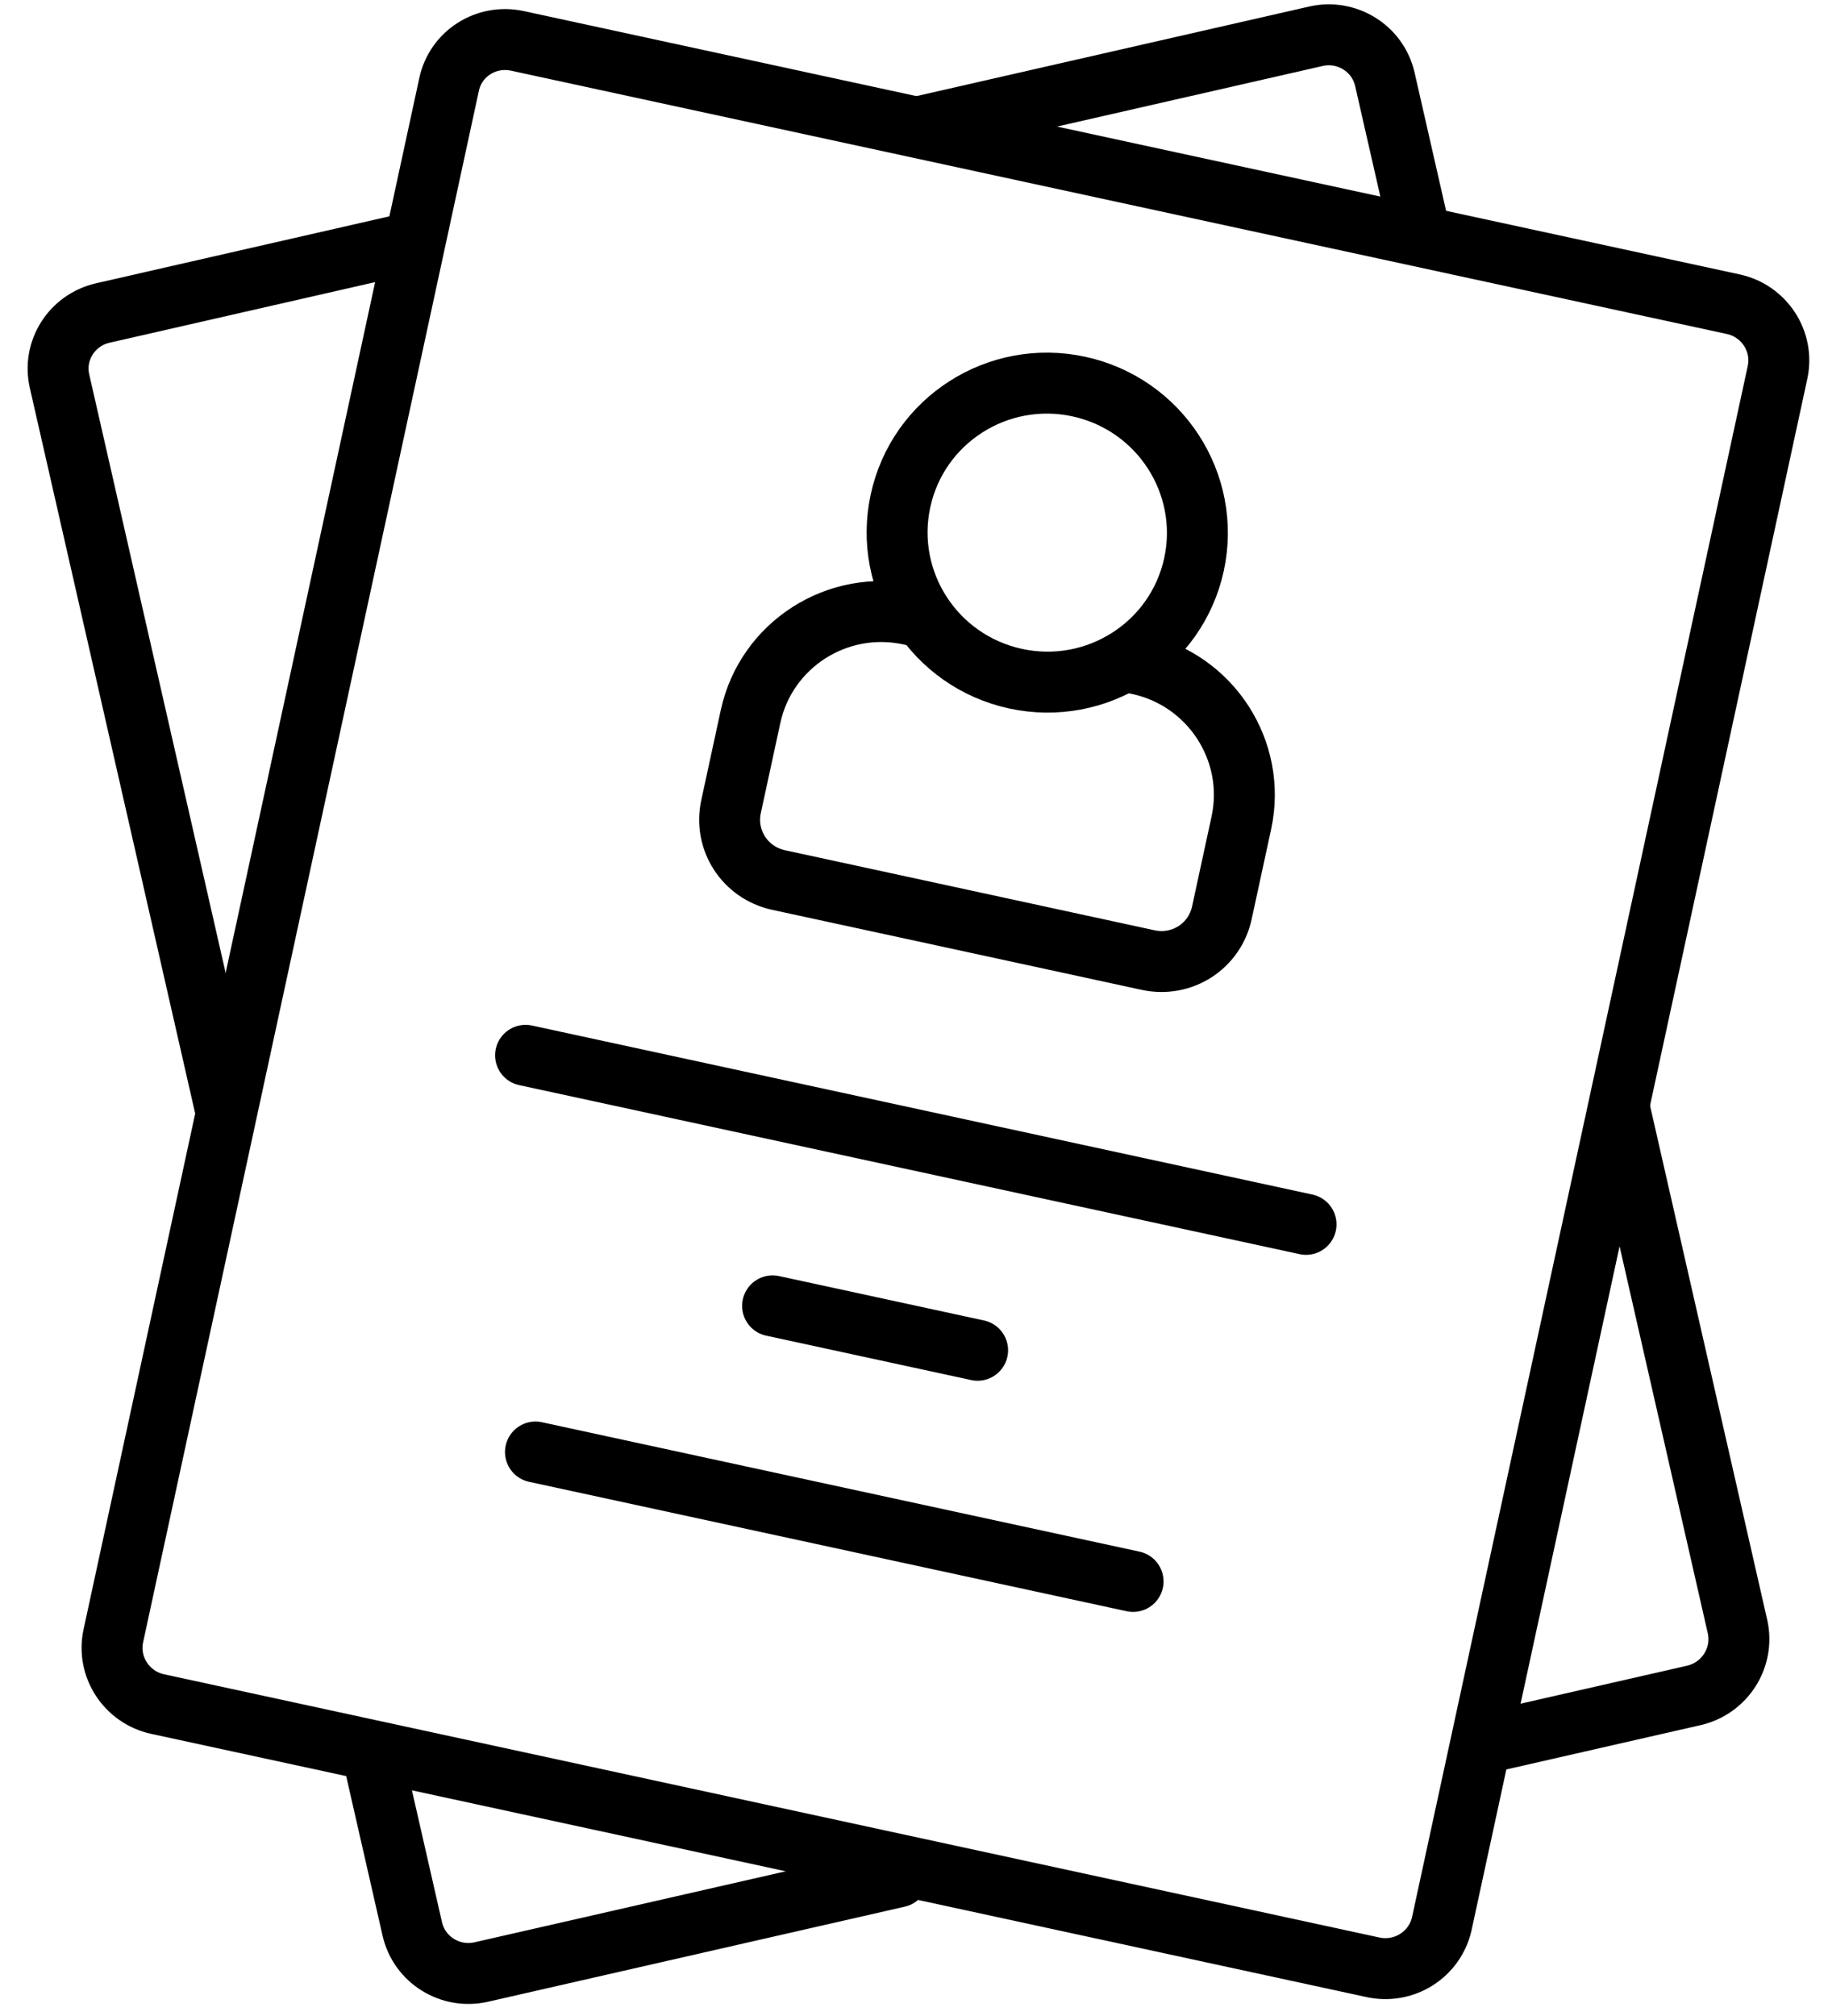
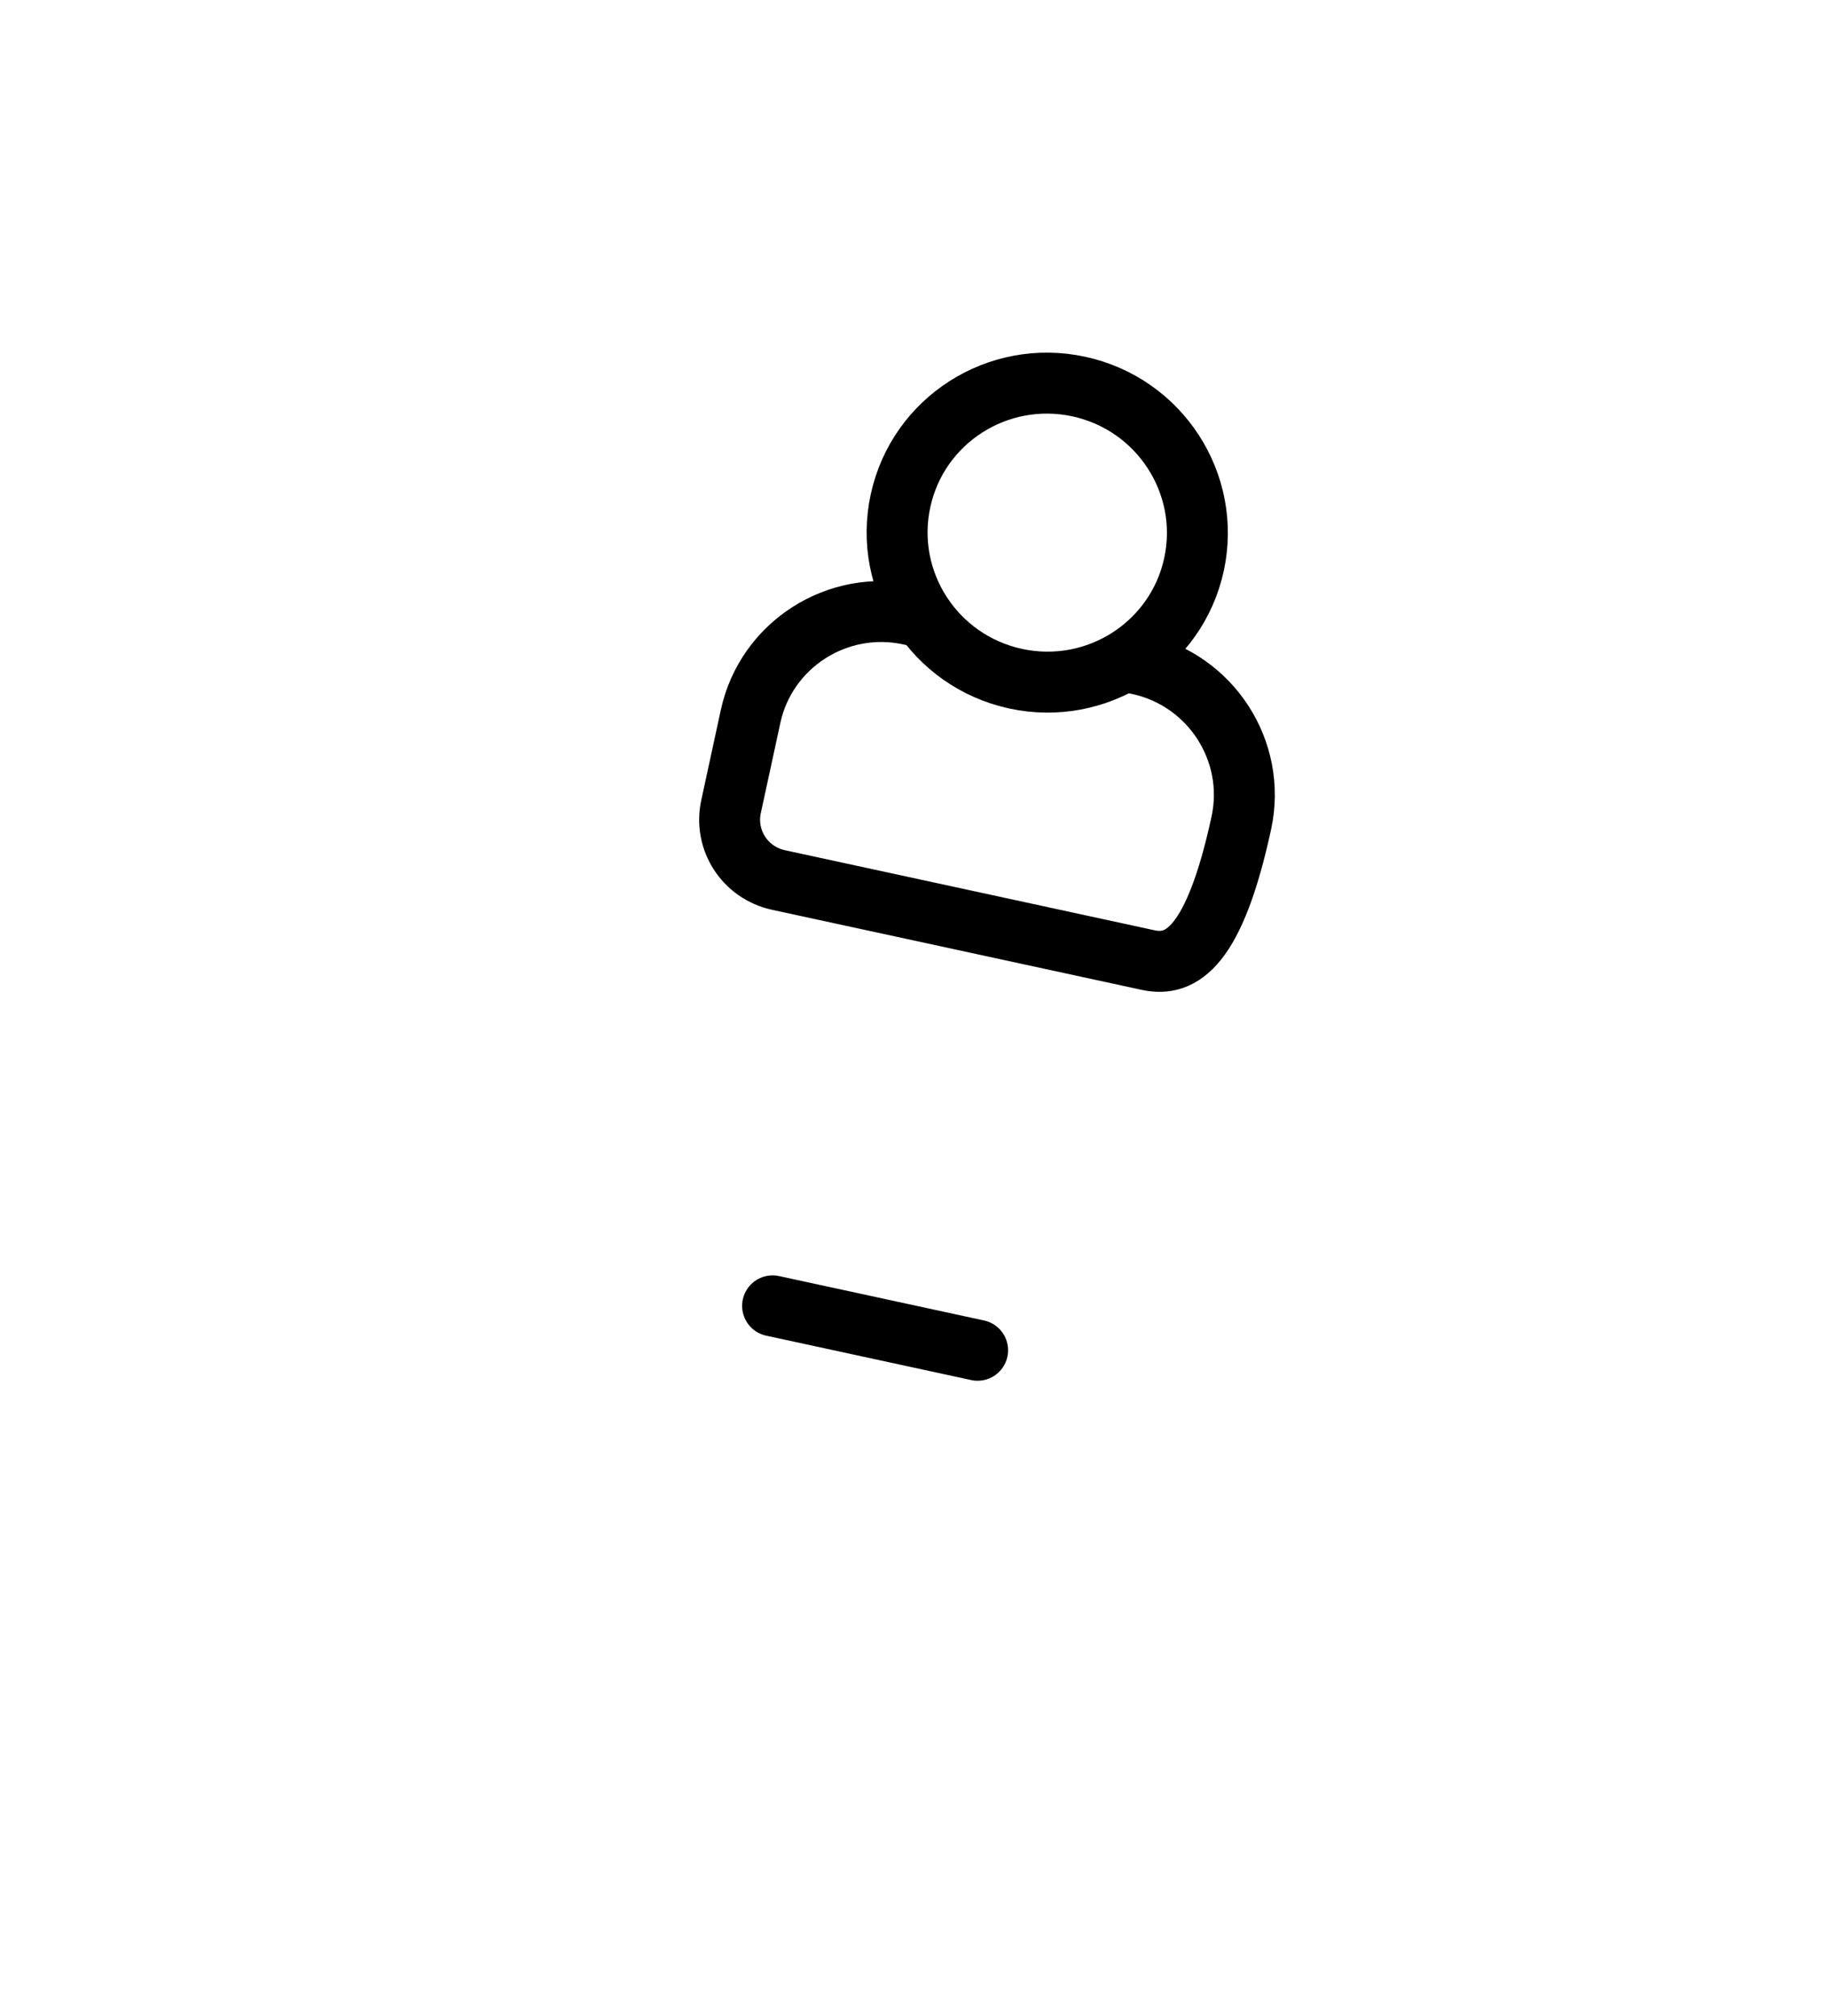
<svg xmlns="http://www.w3.org/2000/svg" width="39" height="43" viewBox="0 0 39 43" fill="none">
-   <path d="M29.292 41.955L3.361 36.341C2.704 36.198 2.275 35.55 2.418 34.886L9.582 1.797C9.724 1.143 10.373 0.728 11.04 0.872L36.981 6.488C37.638 6.631 38.067 7.28 37.923 7.943L30.759 41.032C30.608 41.684 29.959 42.099 29.292 41.955Z" stroke="black" stroke-width="1.3" stroke-miterlimit="10" stroke-linecap="round" stroke-linejoin="round" />
  <path d="M21.668 14.474C23.397 14.848 25.101 13.757 25.474 12.037C25.846 10.317 24.746 8.619 23.017 8.244C21.288 7.87 19.584 8.961 19.212 10.681C18.839 12.402 19.939 14.1 21.668 14.474Z" stroke="black" stroke-width="1.3" stroke-miterlimit="10" stroke-linecap="round" stroke-linejoin="round" />
-   <path d="M23.995 14.101L24.293 14.165C25.833 14.499 26.815 16.016 26.484 17.548L26.068 19.468C25.913 20.183 25.214 20.63 24.496 20.475L20.554 19.621L16.612 18.768C15.893 18.612 15.442 17.916 15.597 17.201L16.013 15.281C16.344 13.749 17.866 12.774 19.406 13.107L19.704 13.172" stroke="black" stroke-width="1.3" stroke-miterlimit="10" stroke-linecap="round" stroke-linejoin="round" />
-   <path d="M11.213 22.506L27.864 26.111" stroke="black" stroke-width="1.3" stroke-miterlimit="10" stroke-linecap="round" stroke-linejoin="round" />
-   <path d="M11.424 30.966L24.174 33.726" stroke="black" stroke-width="1.3" stroke-miterlimit="10" stroke-linecap="round" stroke-linejoin="round" />
+   <path d="M23.995 14.101L24.293 14.165C25.833 14.499 26.815 16.016 26.484 17.548C25.913 20.183 25.214 20.63 24.496 20.475L20.554 19.621L16.612 18.768C15.893 18.612 15.442 17.916 15.597 17.201L16.013 15.281C16.344 13.749 17.866 12.774 19.406 13.107L19.704 13.172" stroke="black" stroke-width="1.3" stroke-miterlimit="10" stroke-linecap="round" stroke-linejoin="round" />
  <path d="M16.483 27.849L20.857 28.796" stroke="black" stroke-width="1.3" stroke-miterlimit="10" stroke-linecap="round" stroke-linejoin="round" />
-   <path d="M4.8 23.612L1.27 8.129C1.121 7.476 1.532 6.825 2.198 6.674L8.796 5.169M19.66 2.692L28.076 0.773C28.732 0.624 29.395 1.03 29.546 1.692L30.262 4.832M34.544 23.612L37.072 34.701C37.211 35.355 36.799 36.006 36.133 36.158L31.66 37.178M19.16 40.028L10.266 42.056C9.61 42.205 8.947 41.799 8.796 41.137L7.992 37.612" stroke="black" stroke-width="1.3" stroke-miterlimit="10" stroke-linecap="round" stroke-linejoin="round" />
</svg>